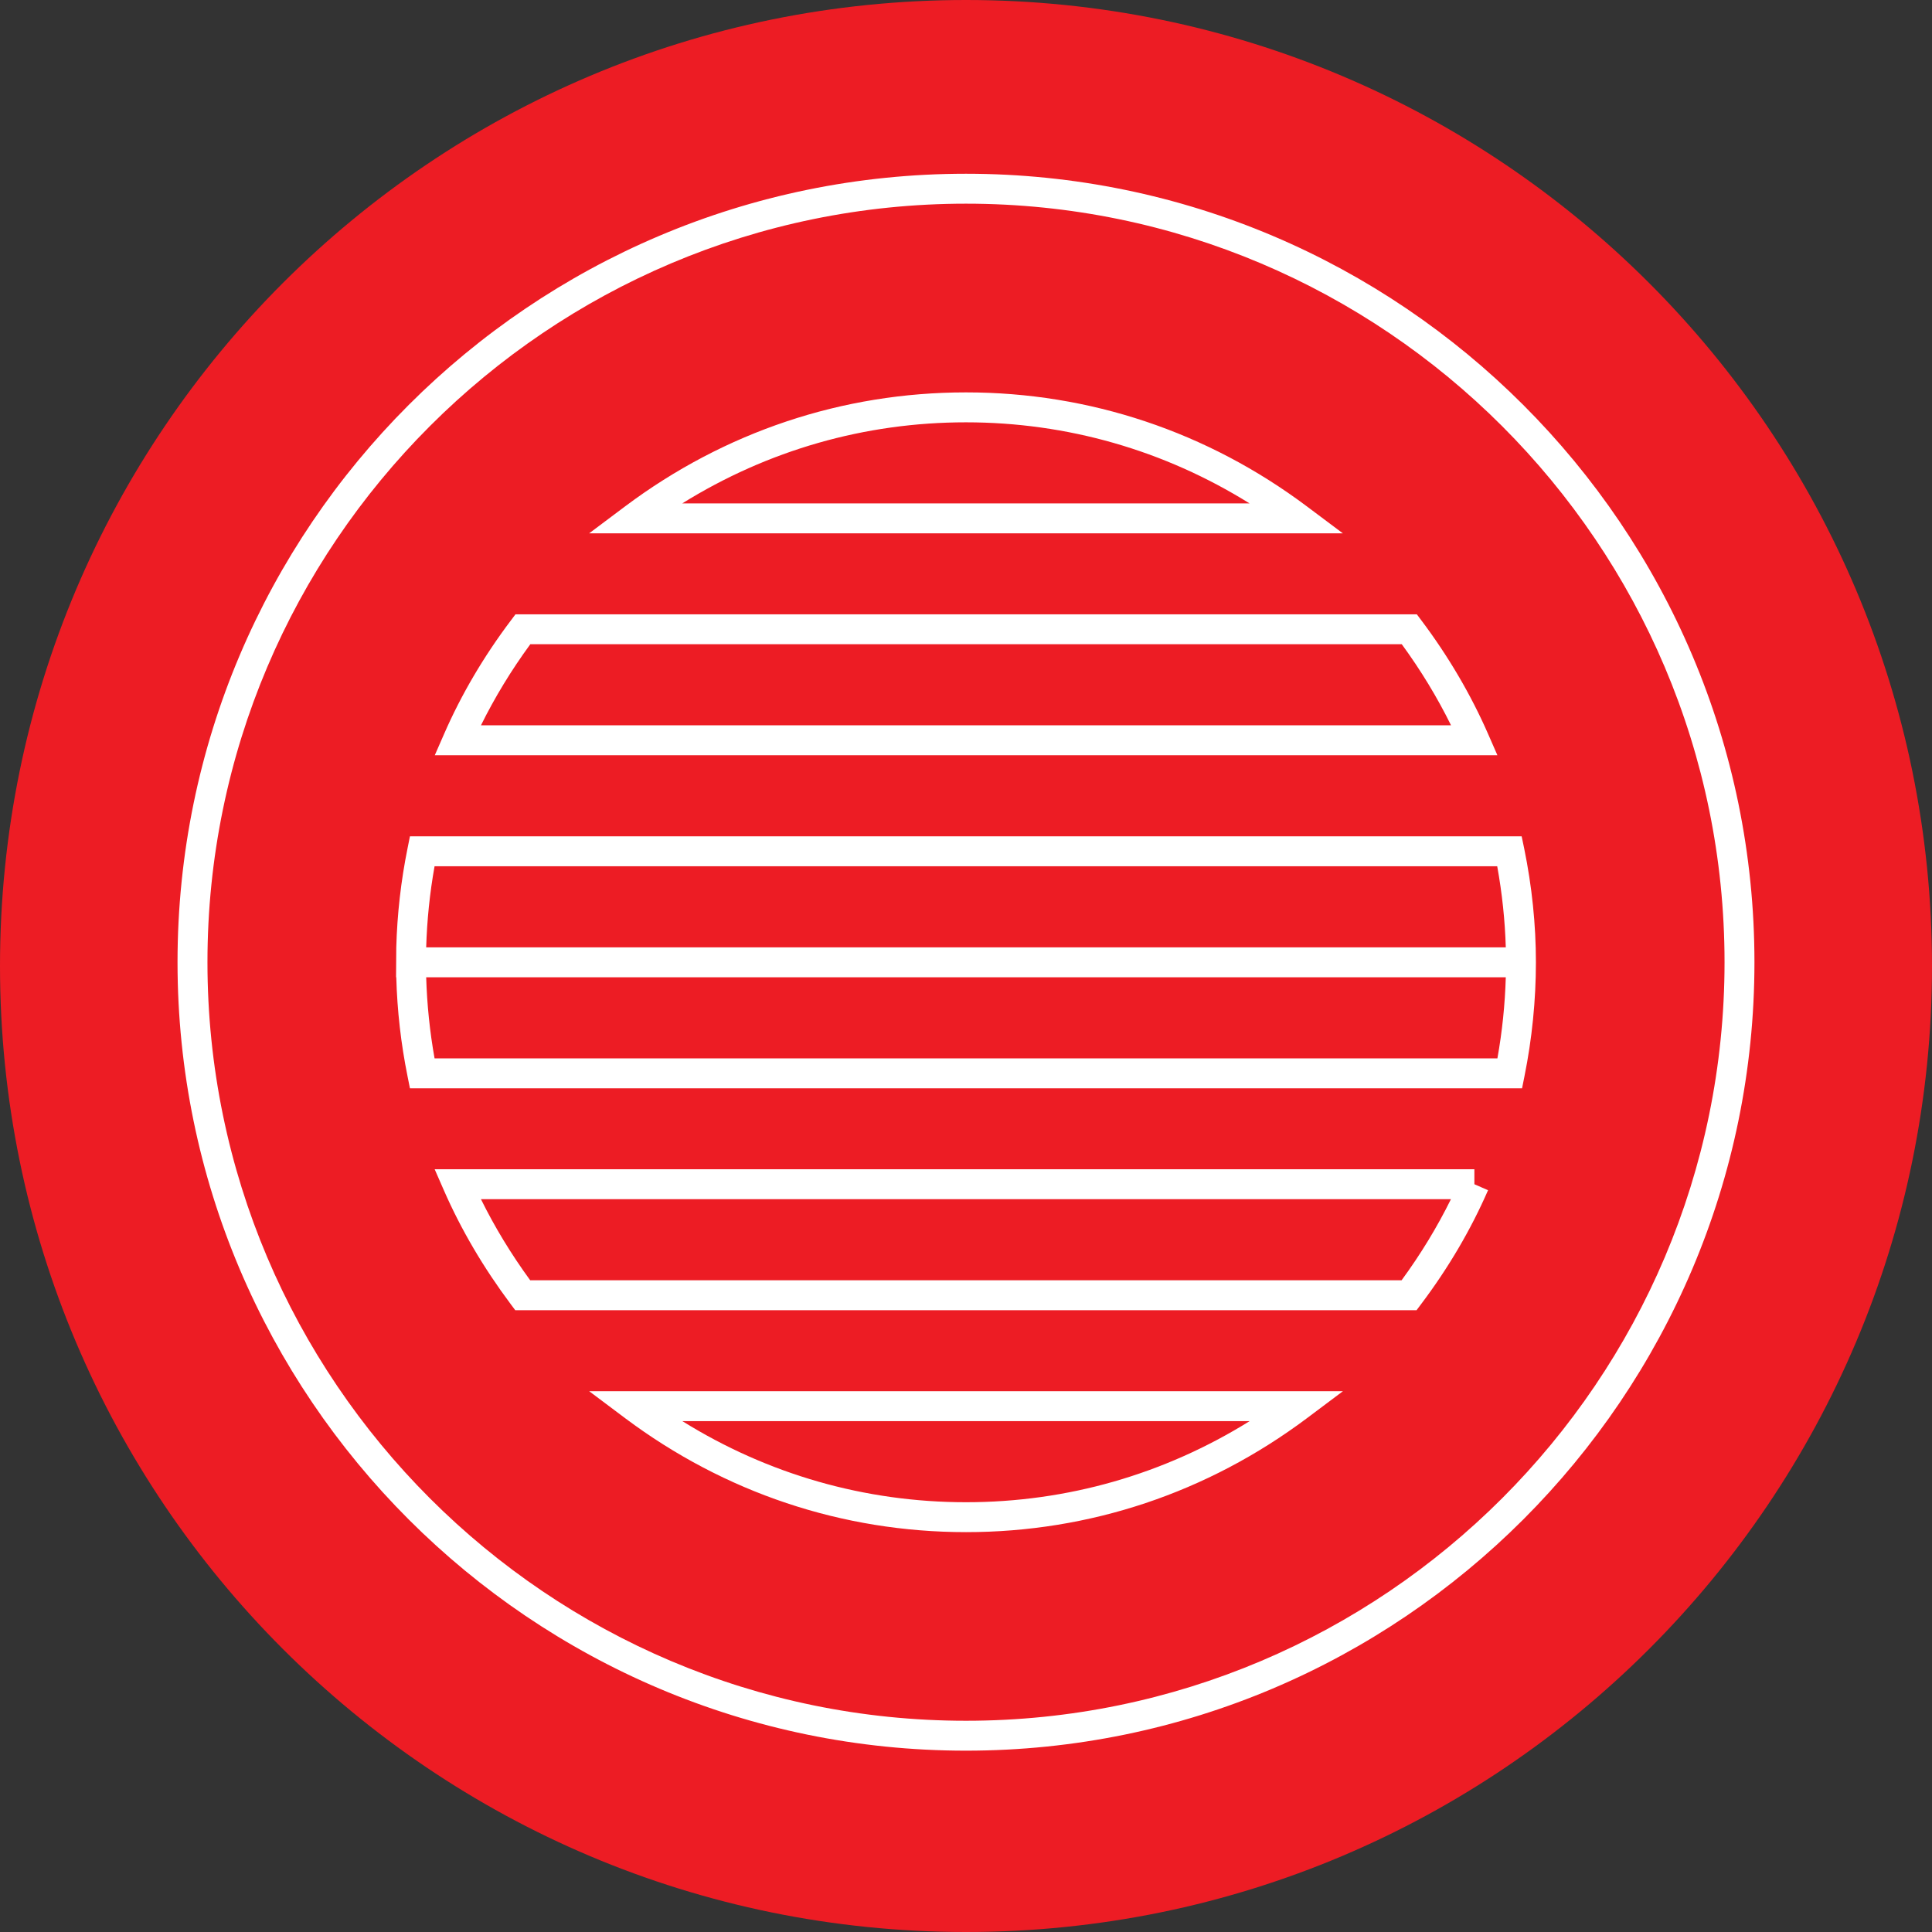
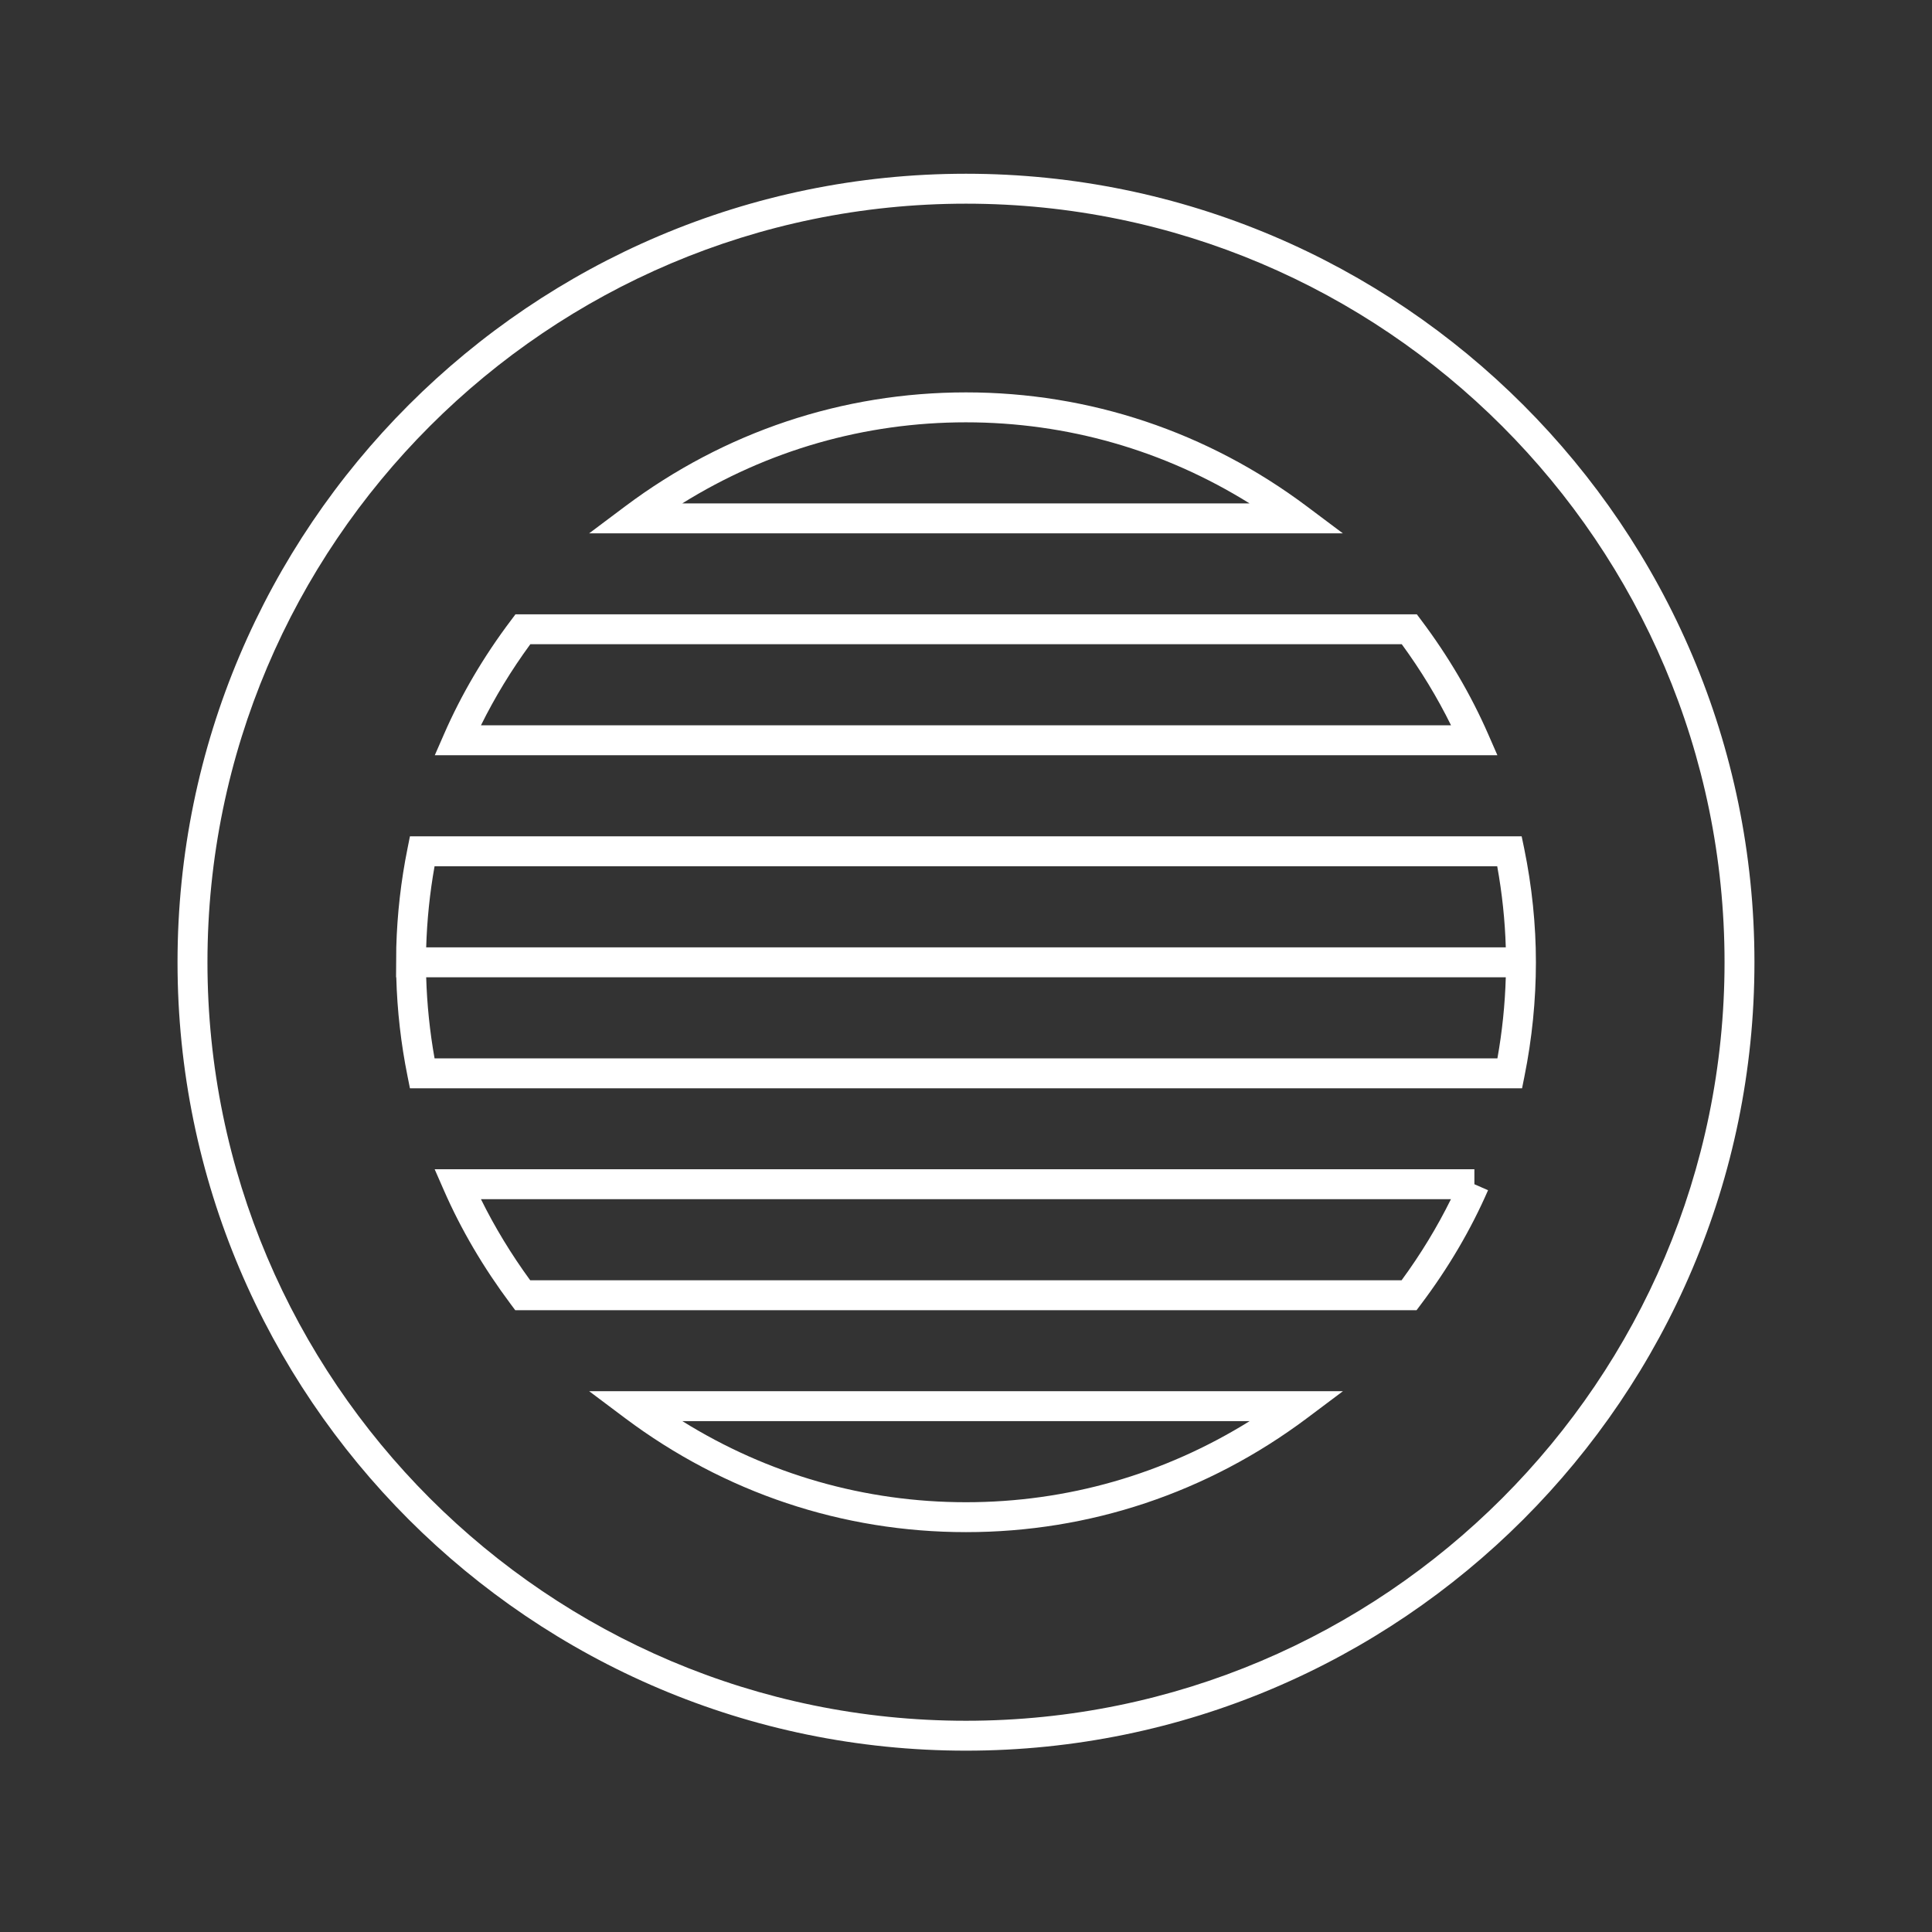
<svg xmlns="http://www.w3.org/2000/svg" width="71" height="71" viewBox="0 0 71 71" fill="none">
  <rect x="0" y="0" width="71" height="71" fill="#333333" stroke="none" />
  <g clip-path="url(#clip0_3755_556)">
-     <path d="M35.5 71C55.106 71 71 55.106 71 35.5C71 15.894 55.106 0 35.5 0C15.894 0 0 15.894 0 35.5C0 55.106 15.894 71 35.5 71Z" fill="#ED1C24" />
    <path d="M35.5 64.336C19.522 64.336 6.524 51.339 6.524 35.361C6.524 19.383 19.522 6.385 35.5 6.385C51.478 6.385 64.475 19.383 64.475 35.361C64.475 51.339 51.478 64.336 35.5 64.336ZM35.5 7.485C20.131 7.485 7.624 19.991 7.624 35.361C7.624 50.73 20.131 63.237 35.5 63.237C50.869 63.237 63.376 50.73 63.376 35.361C63.376 19.991 50.869 7.485 35.5 7.485ZM35.5 56.305C30.962 56.305 26.63 54.857 22.971 52.116L21.652 51.126H49.352L48.032 52.116C44.374 54.857 40.041 56.305 35.504 56.305H35.5ZM25.075 52.225C28.213 54.179 31.783 55.206 35.5 55.206C39.217 55.206 42.783 54.179 45.925 52.225H25.079H25.075ZM52.057 48.15H18.936L18.771 47.93C17.77 46.592 16.942 45.184 16.311 43.74L15.974 42.97H54.183V43.52L54.685 43.74C54.054 45.188 53.226 46.599 52.222 47.93L52.057 48.15ZM19.489 47.05H51.507C52.211 46.09 52.816 45.093 53.321 44.07H17.675C18.177 45.089 18.785 46.09 19.485 47.05H19.489ZM55.935 39.994H15.065L14.977 39.554C14.735 38.355 14.596 37.135 14.563 35.914H14.555L14.563 34.815C14.596 33.594 14.735 32.37 14.977 31.175L15.065 30.735H55.92L56.012 31.175C56.298 32.571 56.444 33.979 56.444 35.364C56.444 36.75 56.301 38.179 56.023 39.554L55.935 39.994ZM15.97 38.894H55.029C55.205 37.912 55.308 36.911 55.337 35.914H15.662C15.692 36.911 15.794 37.908 15.97 38.894ZM15.662 34.815H55.337C55.308 33.829 55.202 32.828 55.022 31.835H15.97C15.794 32.817 15.692 33.818 15.662 34.815ZM55.026 27.755H15.978L16.315 26.985C16.945 25.537 17.774 24.126 18.778 22.796L18.943 22.576H52.068L52.233 22.796C53.23 24.122 54.058 25.534 54.692 26.985L55.029 27.755H55.026ZM17.678 26.655H53.325C52.819 25.629 52.214 24.632 51.514 23.675H19.489C18.785 24.636 18.181 25.633 17.675 26.655H17.678ZM49.348 19.599H21.652L22.971 18.61C26.63 15.868 30.962 14.42 35.5 14.42C40.038 14.42 44.37 15.868 48.028 18.61L49.348 19.599ZM25.075 18.5H45.921C42.783 16.546 39.213 15.52 35.496 15.52C31.779 15.52 28.213 16.546 25.072 18.5H25.075Z" fill="white" />
  </g>
  <defs>
    <clipPath id="clip0_3755_556">
      <rect width="71" height="71" fill="white" />
    </clipPath>
  </defs>
</svg>